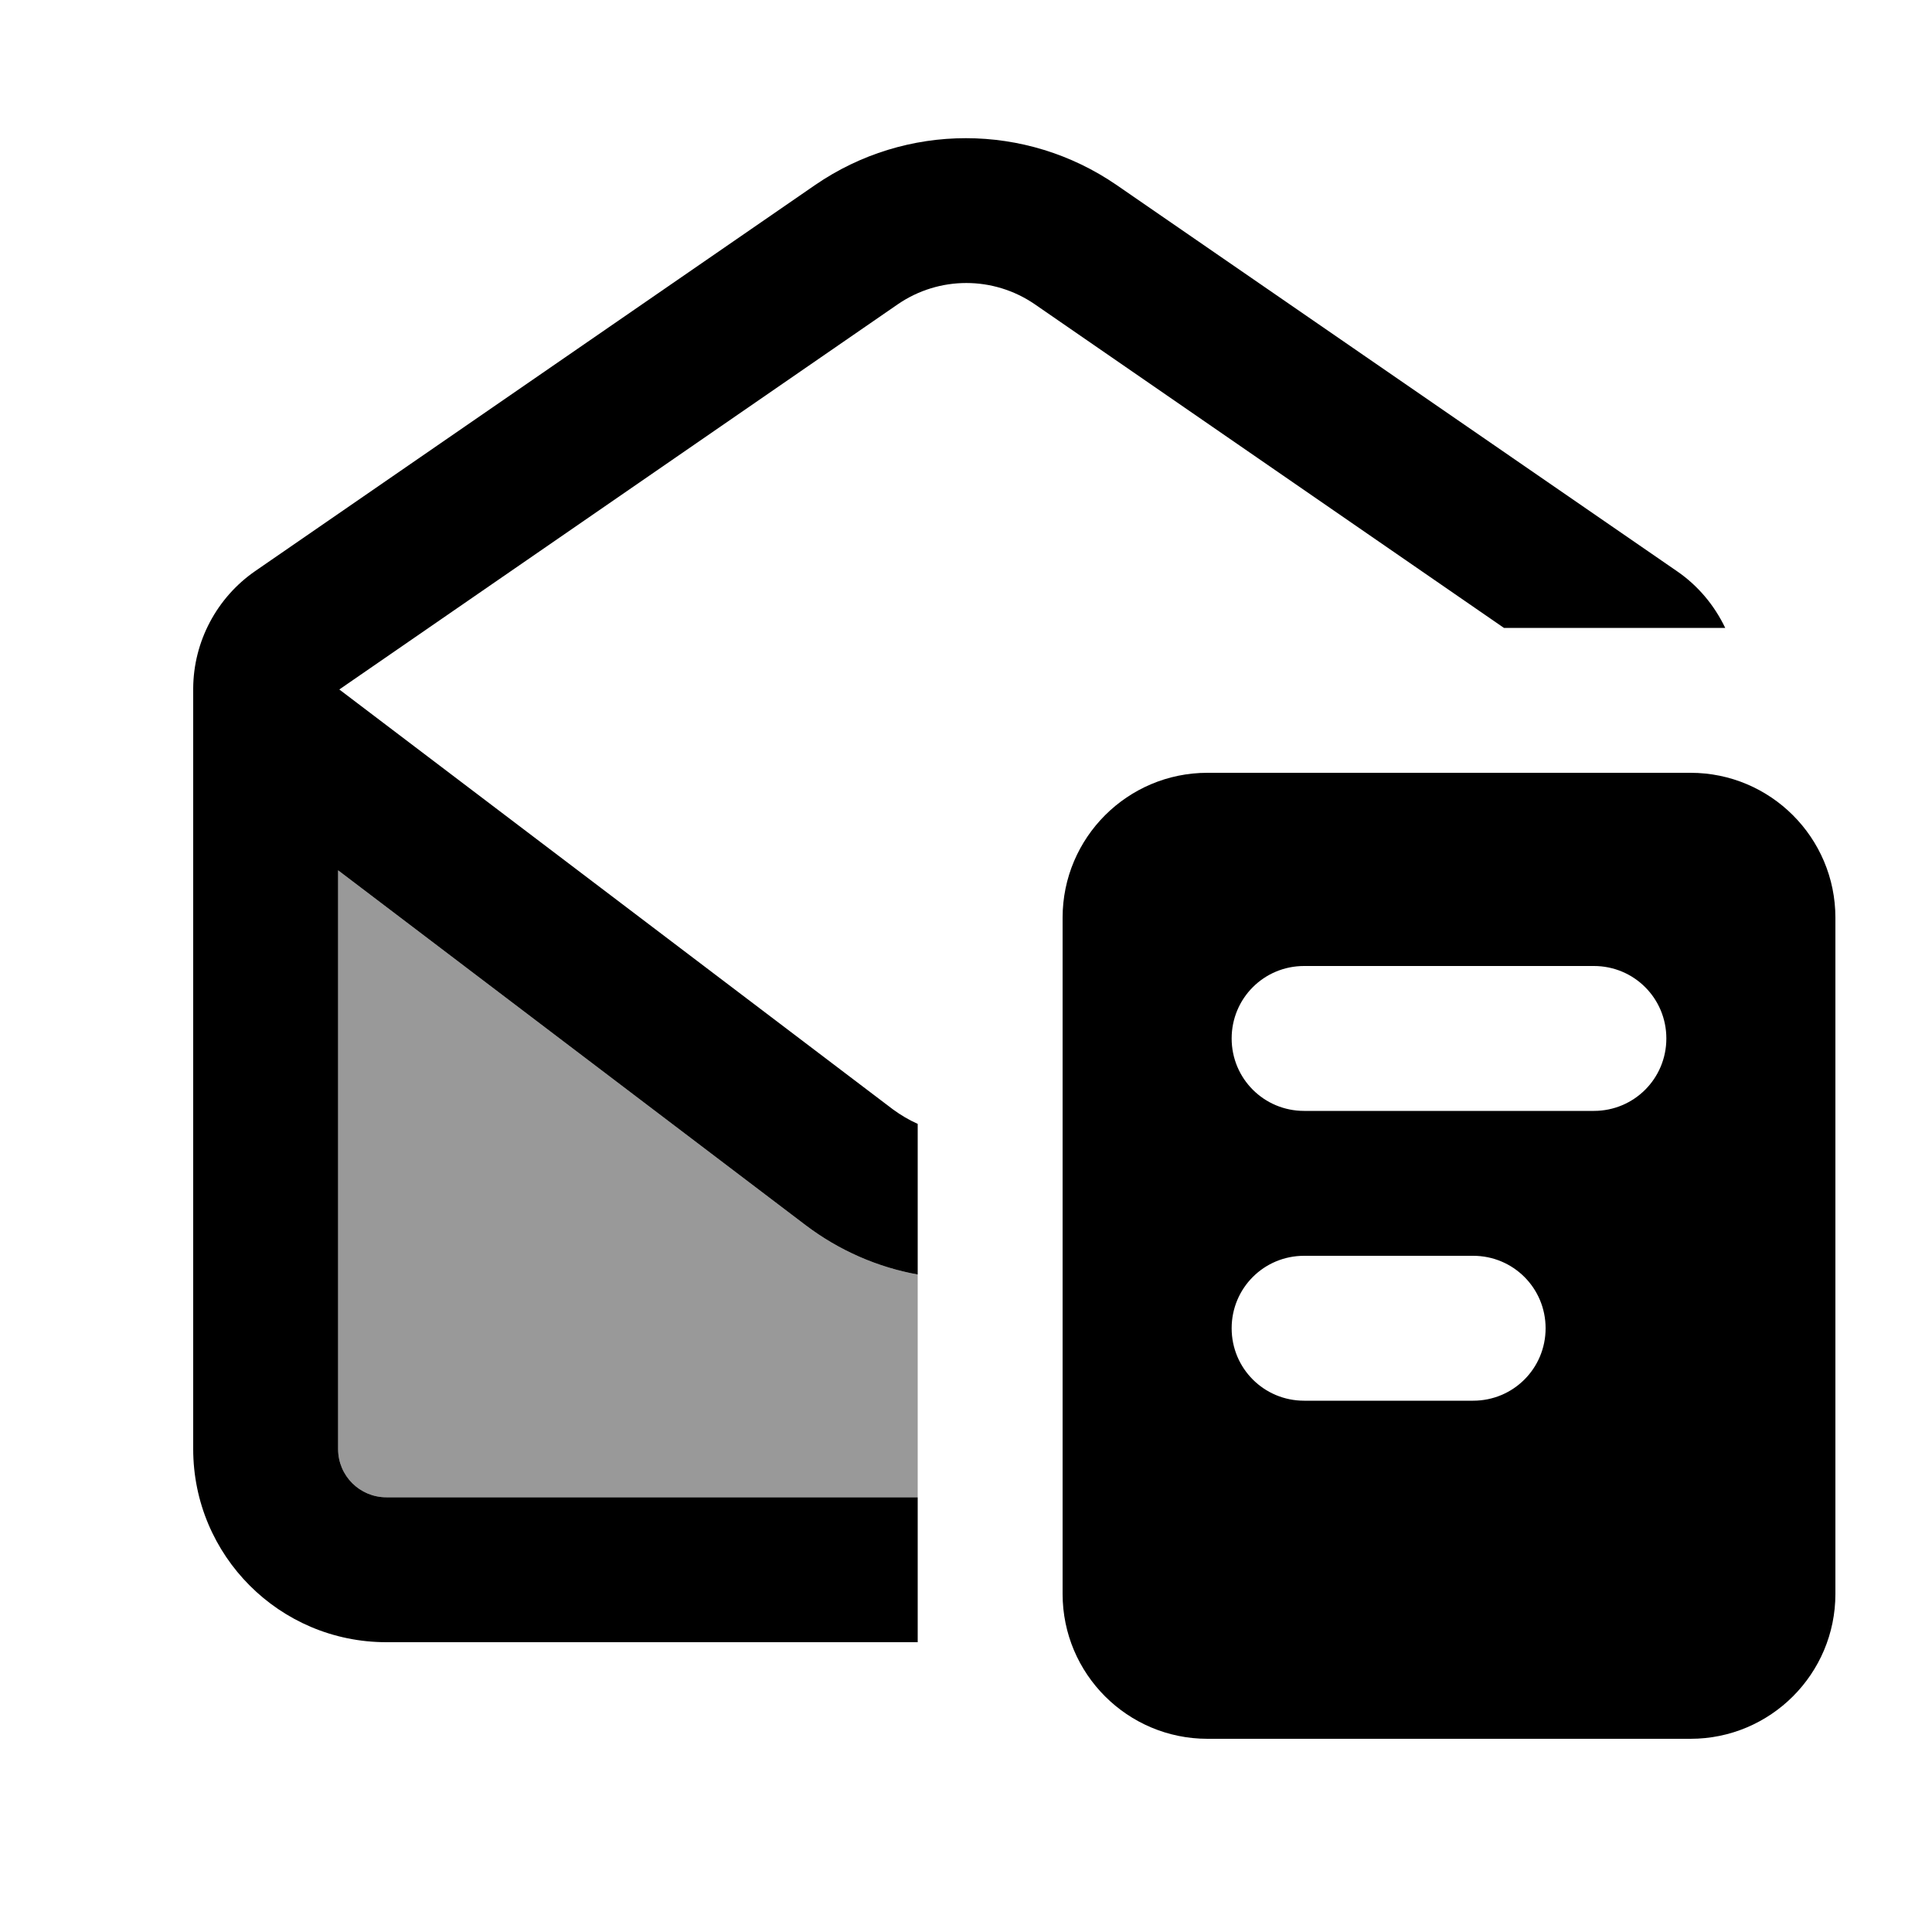
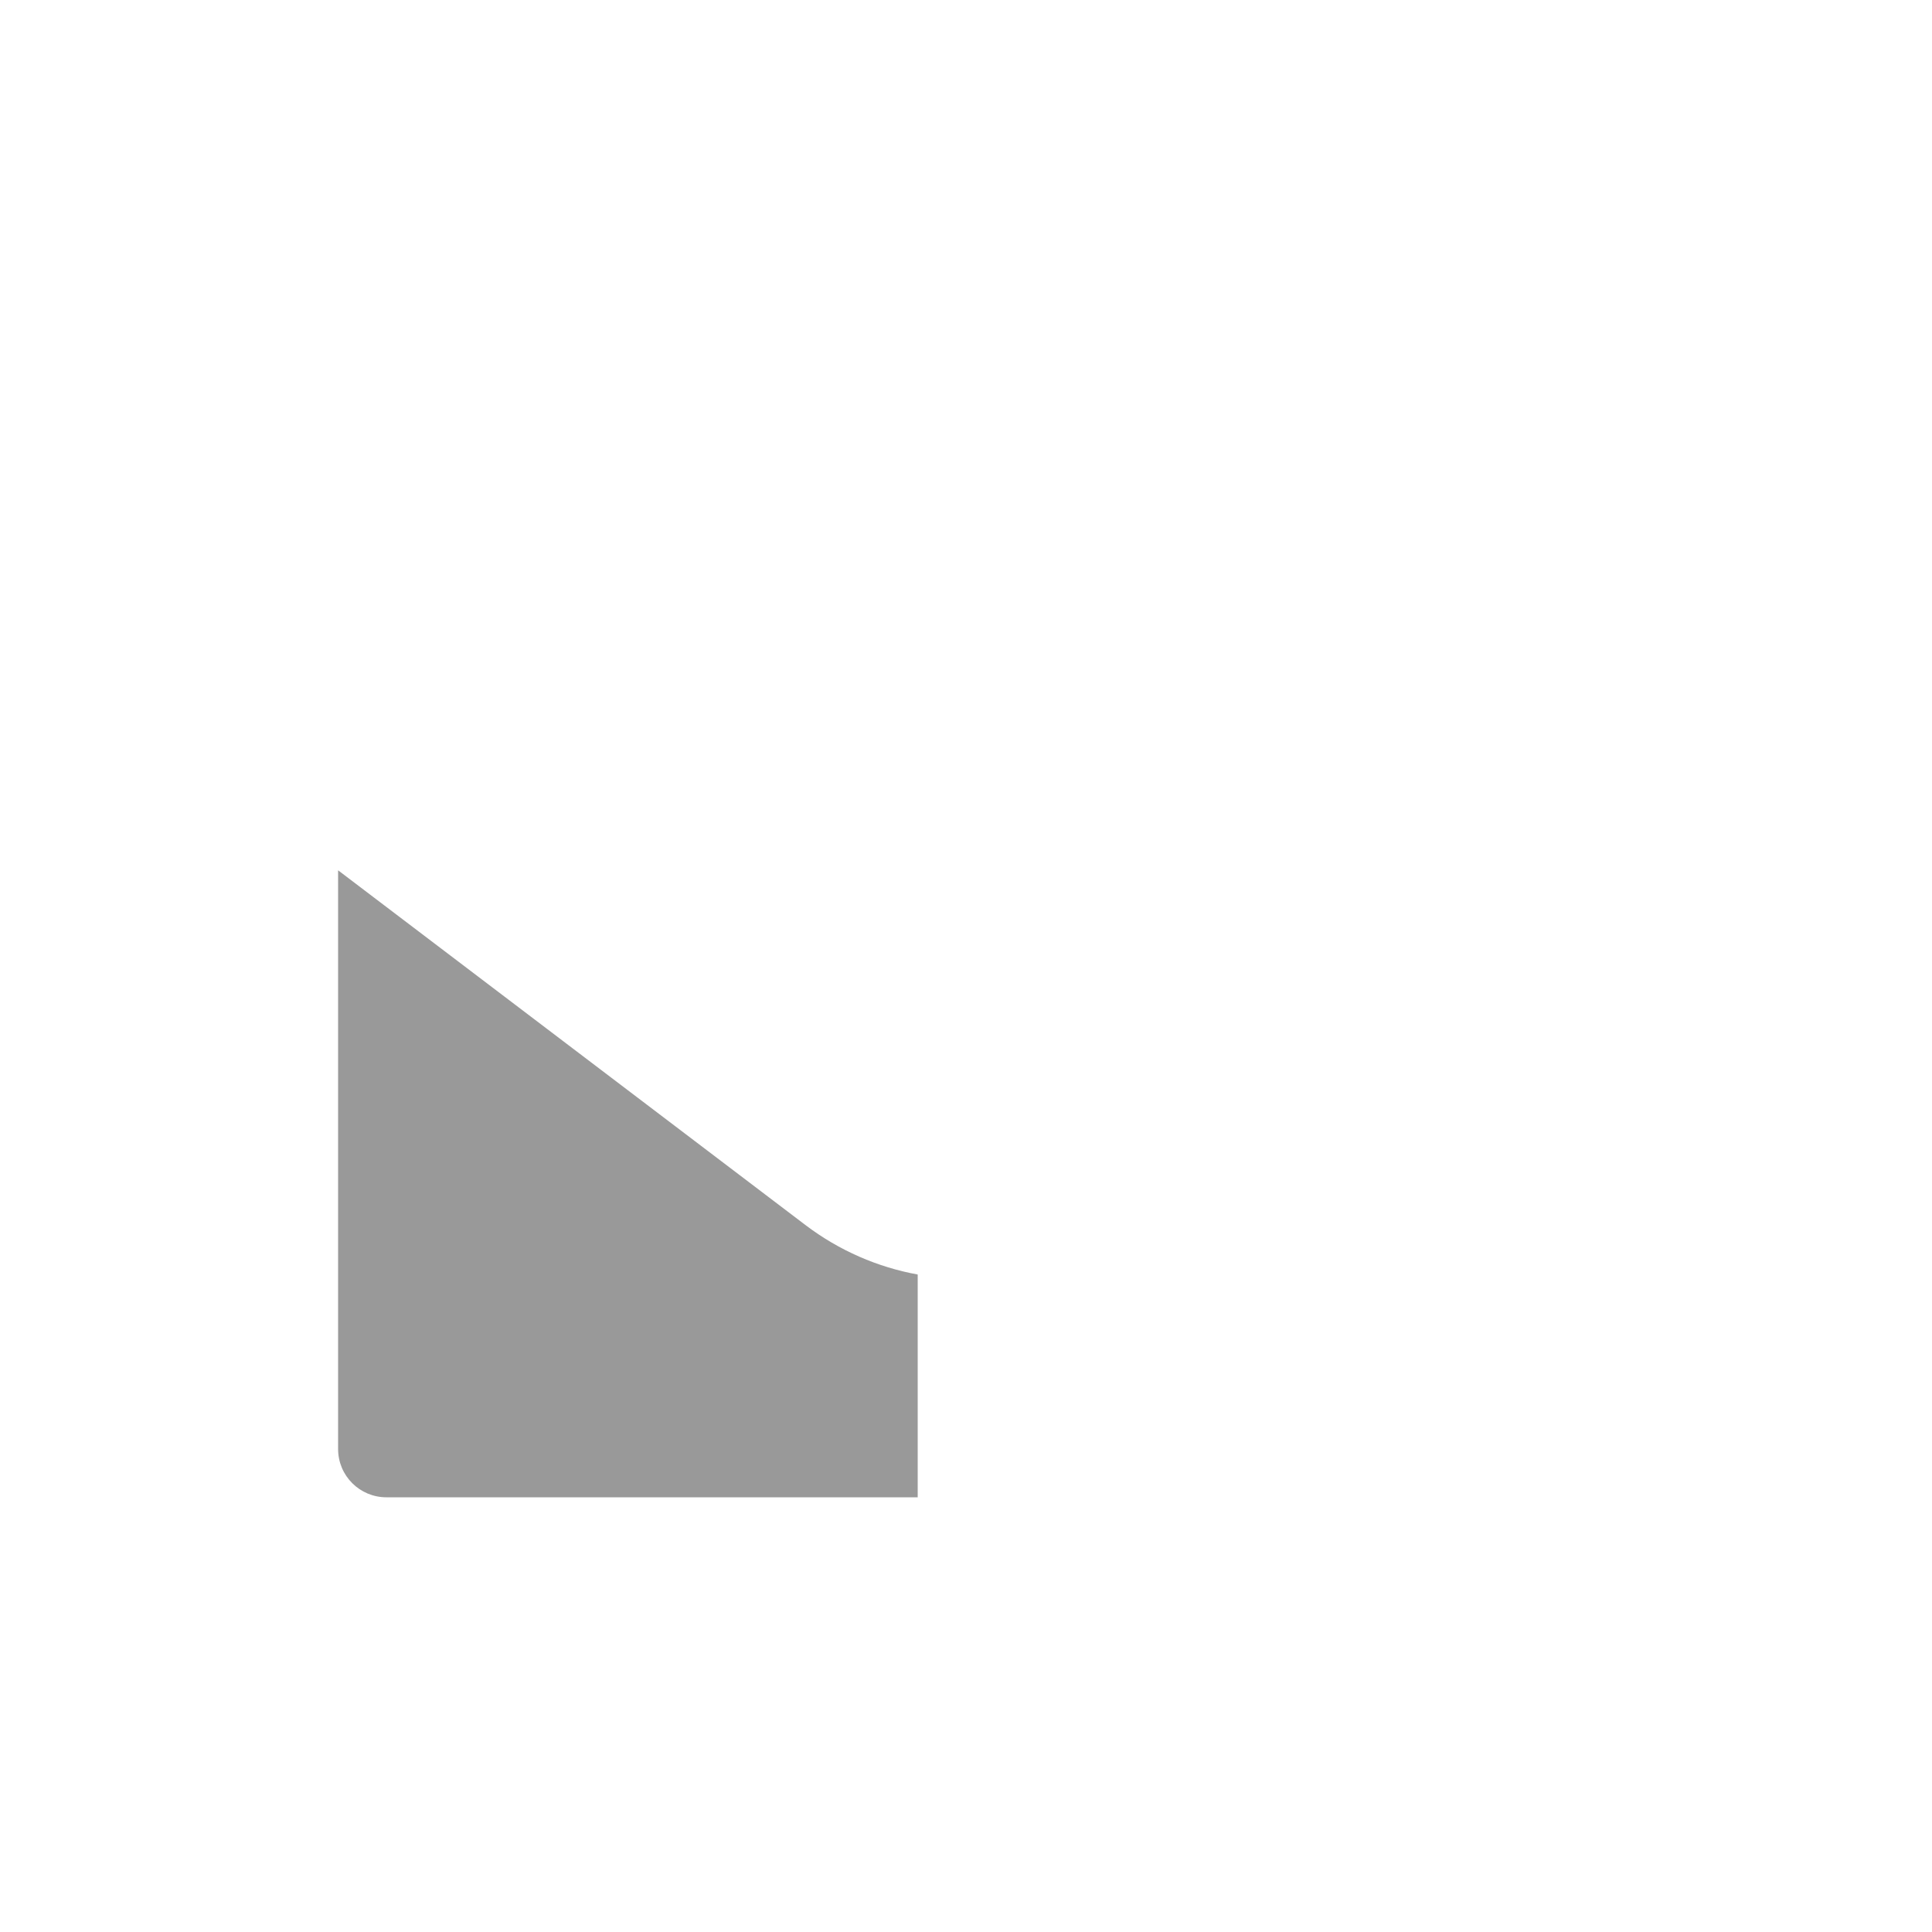
<svg xmlns="http://www.w3.org/2000/svg" viewBox="0 0 640 640">
  <path opacity=".4" fill="currentColor" d="M112 288.3L266.8 405.8C278 414.3 290.8 419.8 304 422.2L304 496L128 496C119.2 496 112 488.9 112 480L112 288.3z" />
-   <path fill="currentColor" d="M555.5 189.2C562.5 194 567.9 200.5 571.5 208L498.2 208L342.8 100.8C329.1 91.4 311.1 91.4 297.4 100.8L112.4 228.4L295.8 367.5C298.4 369.4 301.1 371 304 372.3L304 422.2C290.8 419.8 278 414.3 266.8 405.8L112 288.3L112 480C112 488.9 119.2 496 128 496L304 496L304 544L128 544C92.6 544 64 515.3 64 480L64 228C64.1 212.5 71.8 198 84.5 189.2L270 61.3C300.1 40.6 339.8 40.6 369.9 61.3L555.5 189.2zM352 304C352 277.5 373.5 256 400 256L560 256C586.5 256 608 277.5 608 304L608 528C608 554.5 586.5 576 560 576L400 576C373.5 576 352 554.5 352 528L352 304zM408 344C408 357.3 418.7 368 432 368L528 368C541.3 368 552 357.3 552 344C552 330.7 541.3 320 528 320L432 320C418.7 320 408 330.7 408 344zM408 440C408 453.3 418.7 464 432 464L488 464C501.3 464 512 453.3 512 440C512 426.7 501.3 416 488 416L432 416C418.7 416 408 426.7 408 440z" />
</svg>